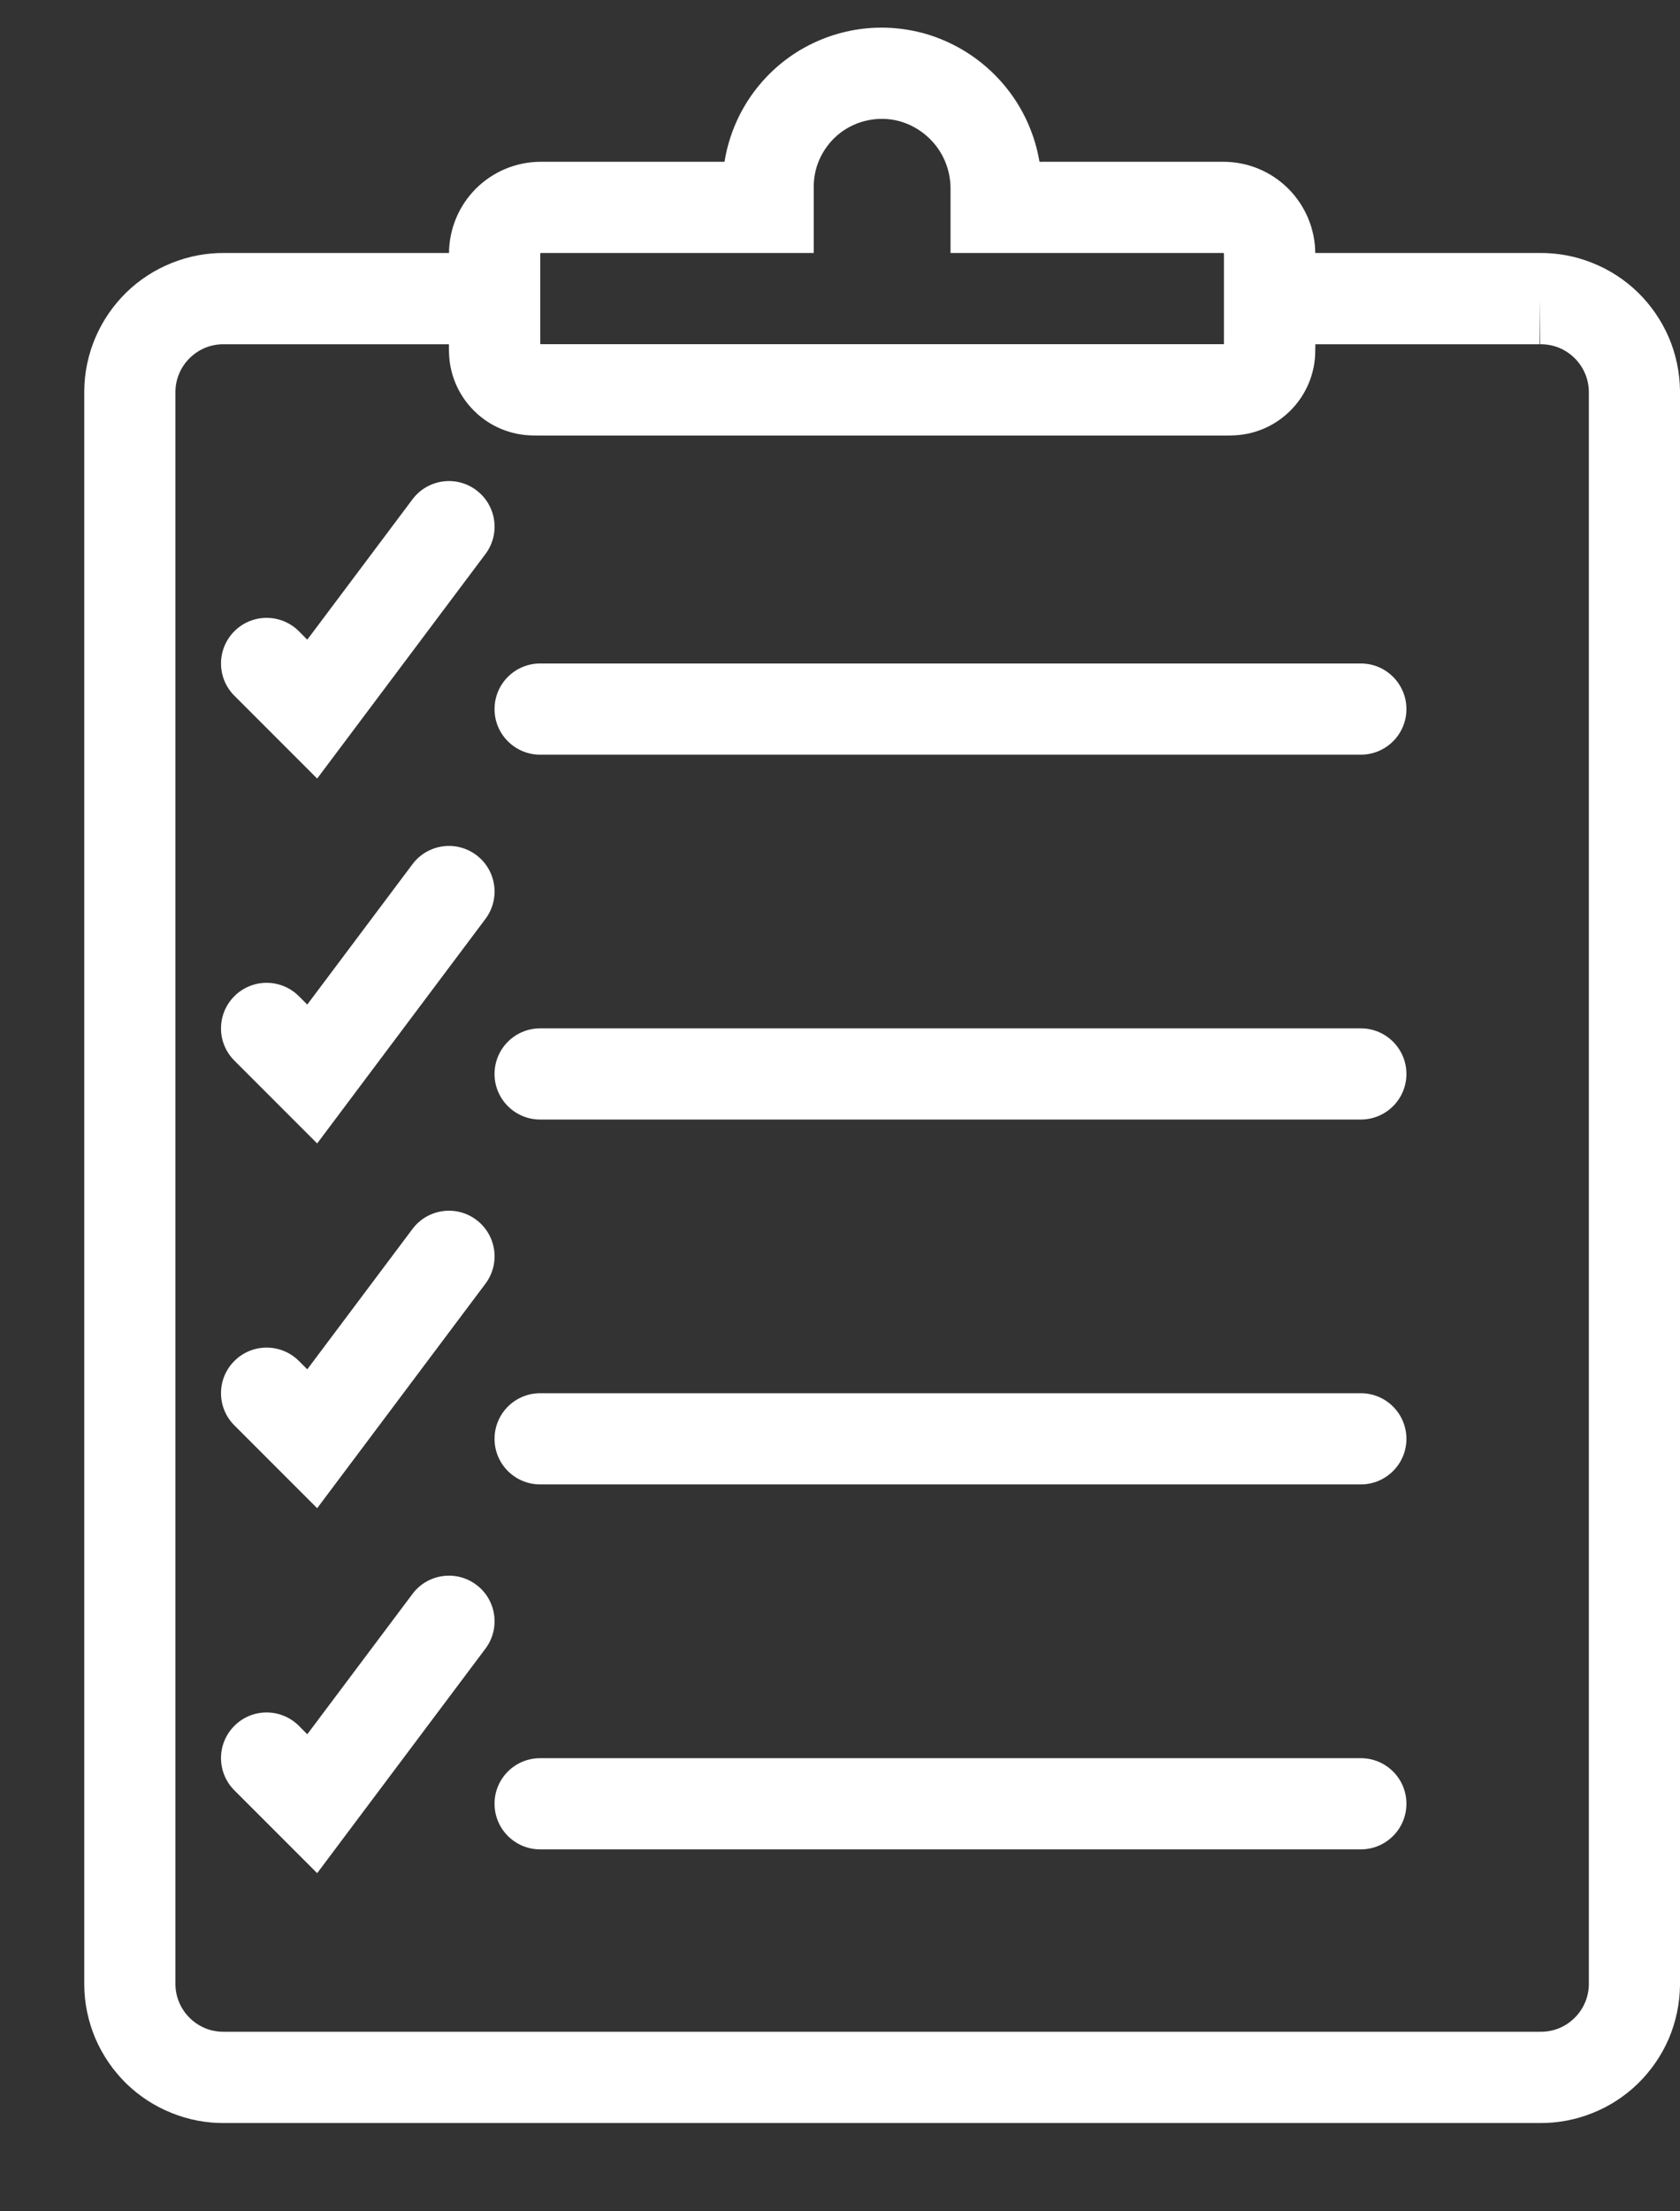
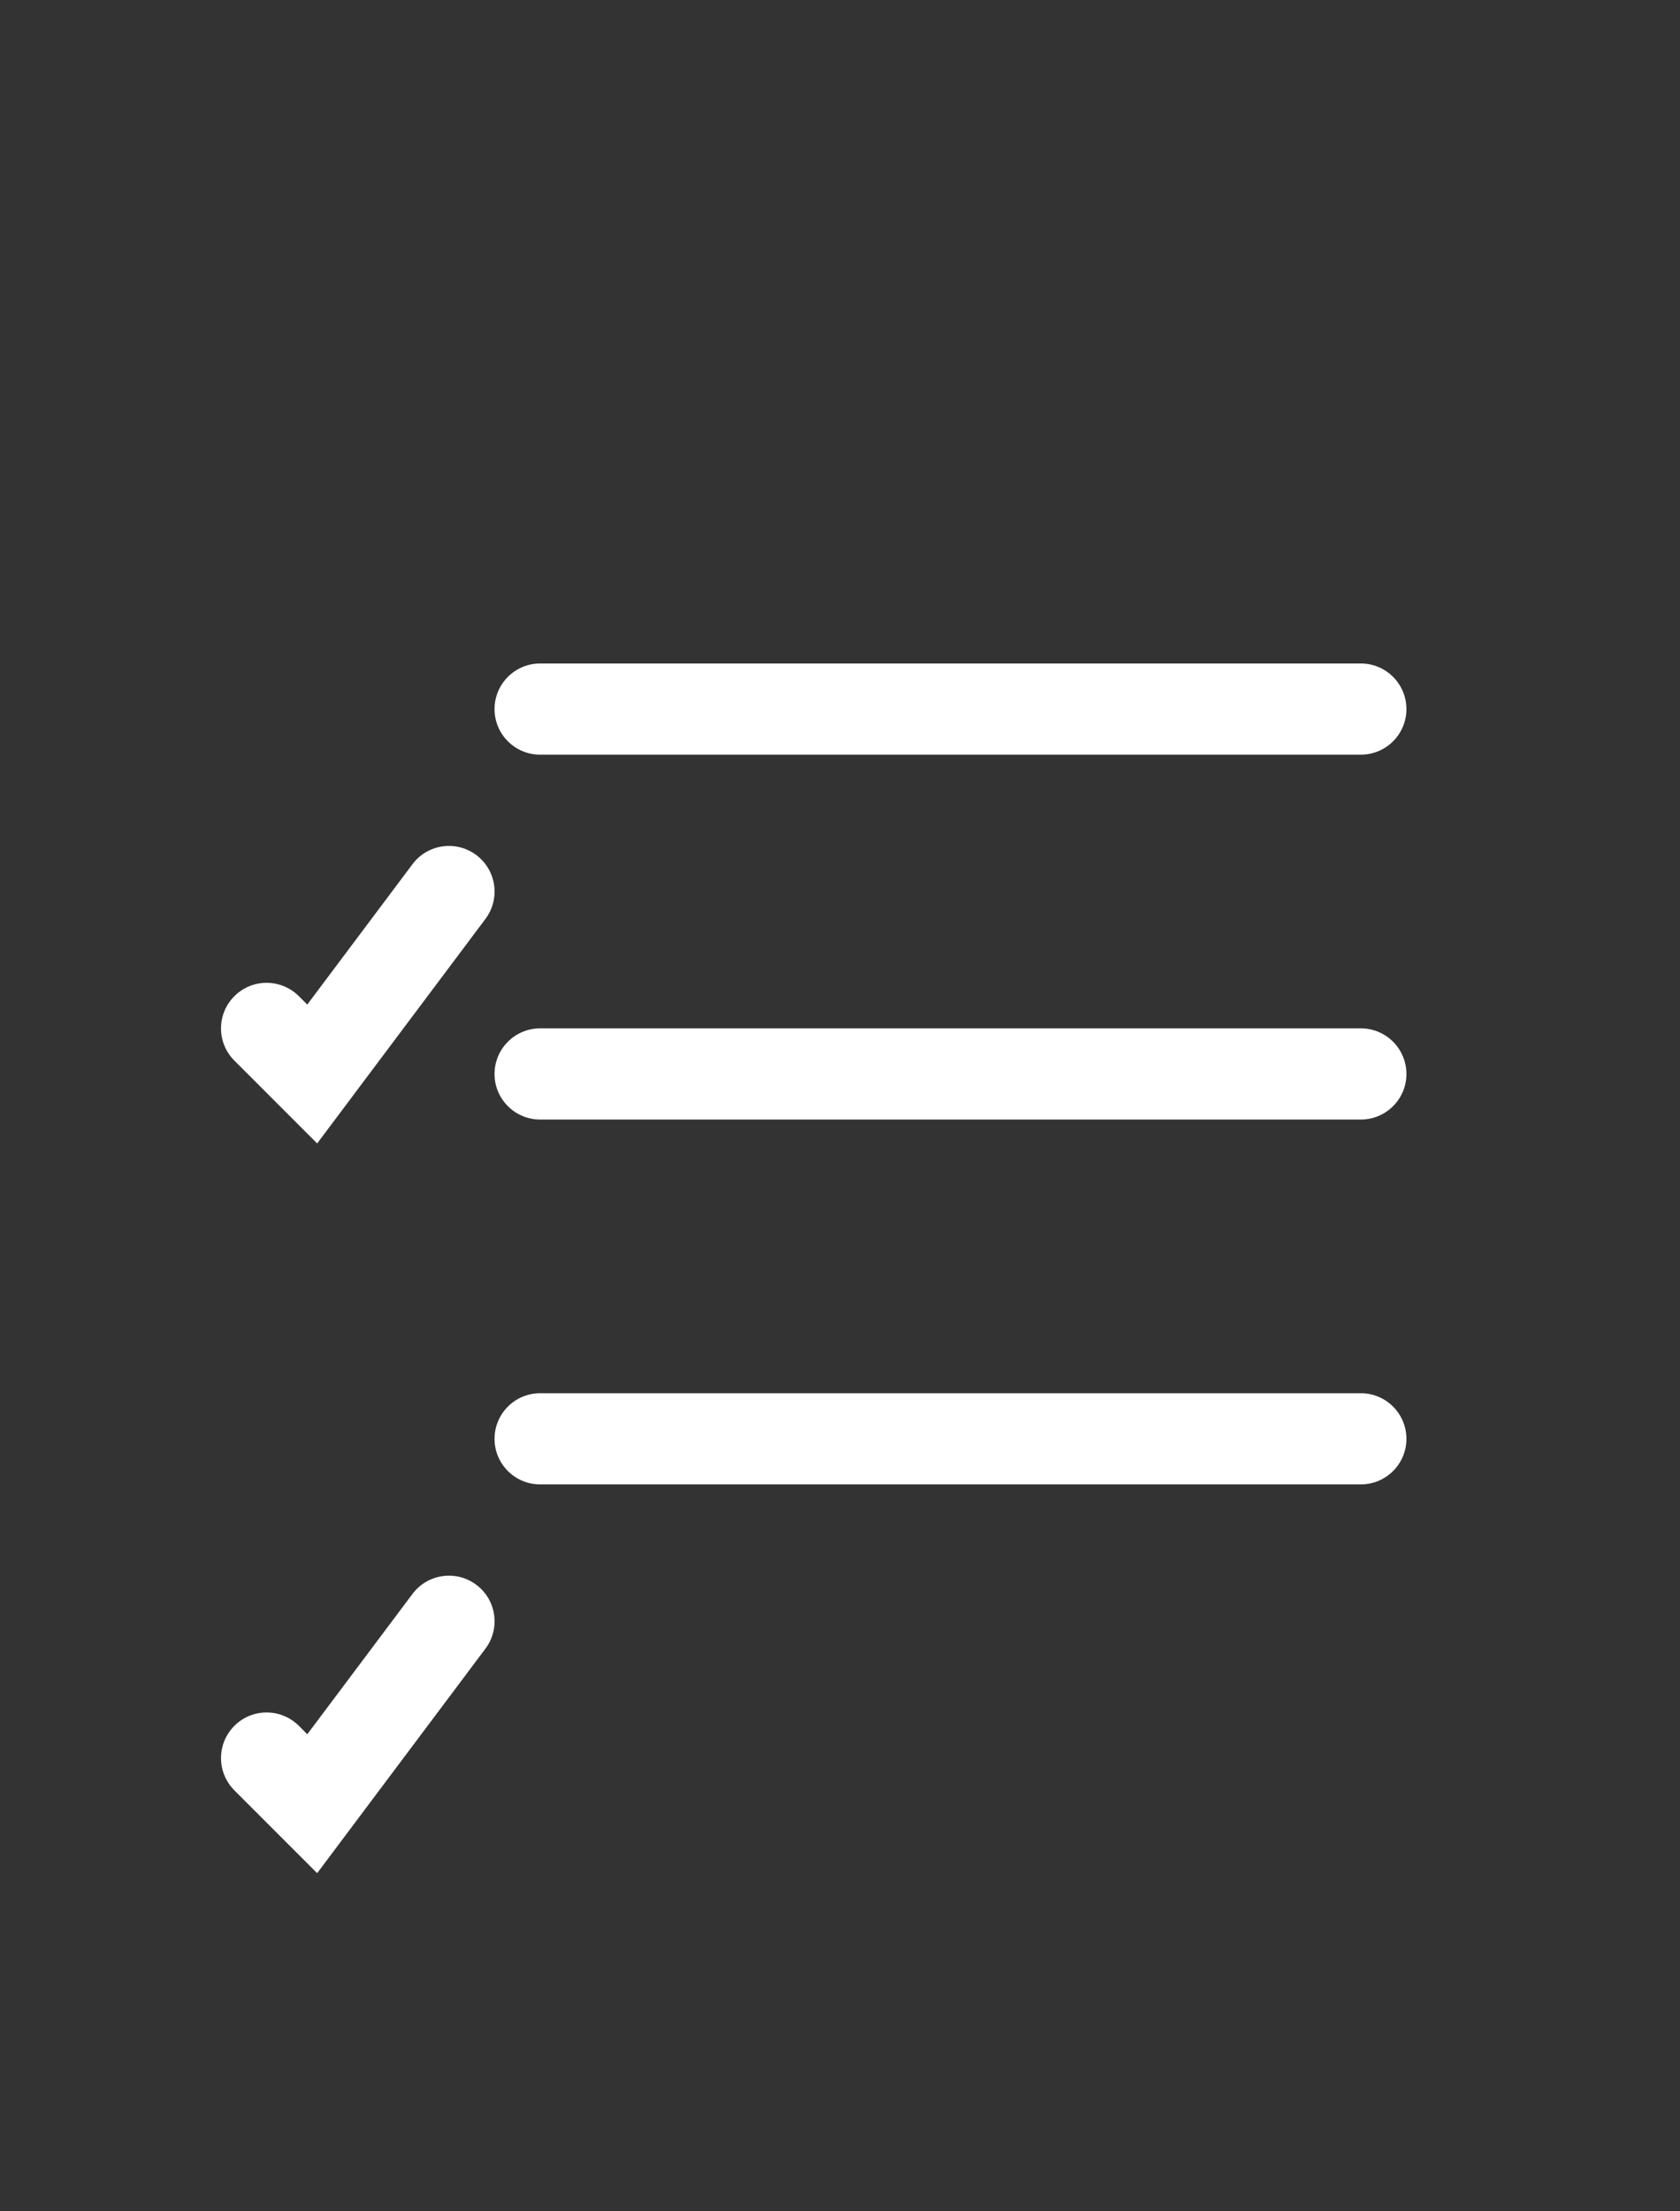
<svg xmlns="http://www.w3.org/2000/svg" width="19" height="25" viewBox="0 0 19 25" fill="none">
  <rect x="0" y="0" width="19" height="25" fill="#333333" stroke="none" />
-   <path fill-rule="evenodd" clip-rule="evenodd" d="M2.543 2.86H6.109V3.892H13.844V2.86H17.41C17.615 2.858 17.819 2.896 18.01 2.973C18.202 3.049 18.377 3.163 18.525 3.307C18.673 3.452 18.791 3.624 18.873 3.814C18.954 4.003 18.997 4.208 19 4.414L19 4.421L19 22.448C18.997 22.654 18.954 22.858 18.873 23.049C18.791 23.238 18.673 23.41 18.525 23.555C18.377 23.699 18.202 23.813 18.01 23.889C17.819 23.966 17.615 24.004 17.41 24.002H2.543C2.337 24.004 2.133 23.966 1.943 23.889C1.751 23.813 1.576 23.699 1.428 23.555C1.28 23.41 1.162 23.238 1.08 23.049C0.999 22.858 0.955 22.654 0.953 22.448L0.953 22.441L0.953 4.414C0.955 4.208 0.999 4.003 1.08 3.814C1.162 3.624 1.28 3.452 1.428 3.307C1.576 3.163 1.751 3.049 1.943 2.973C2.133 2.896 2.337 2.858 2.543 2.86ZM17.413 3.376V3.892H14.875V3.965C14.875 4.219 14.774 4.462 14.594 4.642C14.414 4.822 14.171 4.923 13.917 4.923H6.036C5.782 4.923 5.538 4.822 5.359 4.642C5.179 4.462 5.078 4.219 5.078 3.965L5.078 3.892H2.533C2.462 3.891 2.391 3.904 2.325 3.93C2.259 3.957 2.199 3.996 2.148 4.046C2.097 4.095 2.056 4.155 2.028 4.22C2 4.285 1.985 4.354 1.984 4.425V22.438C1.985 22.508 2 22.577 2.028 22.642C2.056 22.707 2.097 22.767 2.148 22.816C2.199 22.866 2.259 22.905 2.325 22.932C2.391 22.958 2.462 22.971 2.533 22.97L2.54 22.97L17.419 22.97C17.491 22.971 17.561 22.958 17.628 22.932C17.694 22.905 17.754 22.866 17.805 22.816C17.856 22.767 17.897 22.707 17.925 22.642C17.953 22.577 17.968 22.508 17.969 22.438V4.425C17.968 4.354 17.953 4.285 17.925 4.22C17.897 4.155 17.856 4.095 17.805 4.046C17.754 3.996 17.694 3.957 17.628 3.93C17.561 3.904 17.491 3.891 17.419 3.892L17.413 3.376Z" fill="white" />
-   <path fill-rule="evenodd" clip-rule="evenodd" d="M9.619 0.347C9.886 0.294 10.162 0.302 10.426 0.371L10.428 0.371C10.821 0.476 11.168 0.709 11.413 1.033C11.591 1.268 11.708 1.542 11.756 1.829H13.835C14.111 1.829 14.375 1.938 14.57 2.133C14.765 2.328 14.875 2.593 14.875 2.868V3.883C14.875 4.159 14.765 4.423 14.57 4.618C14.375 4.813 14.111 4.923 13.835 4.923H6.117C5.841 4.923 5.577 4.813 5.382 4.618C5.187 4.423 5.078 4.159 5.078 3.883V2.868C5.078 2.593 5.187 2.328 5.382 2.133C5.577 1.938 5.841 1.829 6.117 1.829H8.194C8.223 1.645 8.281 1.467 8.365 1.3C8.488 1.057 8.665 0.844 8.882 0.679C9.099 0.514 9.351 0.401 9.619 0.347ZM9.203 2.097V2.86H6.117C6.115 2.86 6.113 2.861 6.111 2.863C6.11 2.864 6.109 2.866 6.109 2.868V3.883C6.109 3.885 6.11 3.887 6.111 3.889C6.113 3.891 6.115 3.891 6.117 3.891H13.835C13.837 3.891 13.839 3.891 13.841 3.889C13.843 3.887 13.844 3.885 13.844 3.883V2.868C13.844 2.866 13.843 2.864 13.841 2.863C13.839 2.861 13.837 2.86 13.835 2.86H10.75V2.148L10.75 2.144C10.753 1.968 10.697 1.796 10.591 1.655C10.484 1.515 10.335 1.414 10.165 1.368C10.052 1.339 9.935 1.336 9.821 1.359C9.707 1.381 9.599 1.43 9.506 1.5C9.413 1.571 9.338 1.662 9.285 1.766C9.233 1.868 9.205 1.982 9.203 2.097Z" fill="white" />
  <path fill-rule="evenodd" clip-rule="evenodd" d="M5.593 8.017C5.593 7.732 5.824 7.501 6.109 7.501H15.39C15.675 7.501 15.906 7.732 15.906 8.017C15.906 8.301 15.675 8.532 15.39 8.532H6.109C5.824 8.532 5.593 8.301 5.593 8.017Z" fill="white" />
-   <path fill-rule="evenodd" clip-rule="evenodd" d="M5.387 5.542C5.615 5.713 5.661 6.036 5.49 6.264L3.587 8.802L2.651 7.866C2.449 7.664 2.449 7.338 2.651 7.136C2.852 6.935 3.178 6.935 3.38 7.136L3.475 7.232L4.665 5.645C4.836 5.417 5.159 5.371 5.387 5.542Z" fill="white" />
  <path fill-rule="evenodd" clip-rule="evenodd" d="M5.593 12.142C5.593 11.857 5.824 11.626 6.109 11.626H15.39C15.675 11.626 15.906 11.857 15.906 12.142C15.906 12.426 15.675 12.657 15.39 12.657H6.109C5.824 12.657 5.593 12.426 5.593 12.142Z" fill="white" />
  <path fill-rule="evenodd" clip-rule="evenodd" d="M5.387 9.667C5.615 9.838 5.661 10.161 5.49 10.389L3.587 12.927L2.651 11.991C2.449 11.79 2.449 11.463 2.651 11.262C2.852 11.061 3.178 11.061 3.38 11.262L3.475 11.357L4.665 9.77C4.836 9.542 5.159 9.496 5.387 9.667Z" fill="white" />
  <path fill-rule="evenodd" clip-rule="evenodd" d="M5.593 16.267C5.593 15.982 5.824 15.751 6.109 15.751H15.39C15.675 15.751 15.906 15.982 15.906 16.267C15.906 16.551 15.675 16.782 15.39 16.782H6.109C5.824 16.782 5.593 16.551 5.593 16.267Z" fill="white" />
-   <path fill-rule="evenodd" clip-rule="evenodd" d="M5.387 13.791C5.615 13.962 5.661 14.285 5.49 14.513L3.587 17.051L2.651 16.115C2.449 15.914 2.449 15.587 2.651 15.386C2.852 15.185 3.178 15.185 3.38 15.386L3.475 15.481L4.665 13.894C4.836 13.666 5.159 13.62 5.387 13.791Z" fill="white" />
-   <path fill-rule="evenodd" clip-rule="evenodd" d="M5.593 20.392C5.593 20.107 5.824 19.877 6.109 19.877H15.39C15.675 19.877 15.906 20.107 15.906 20.392C15.906 20.677 15.675 20.908 15.39 20.908H6.109C5.824 20.908 5.593 20.677 5.593 20.392Z" fill="white" />
  <path fill-rule="evenodd" clip-rule="evenodd" d="M5.387 17.917C5.615 18.087 5.661 18.411 5.49 18.639L3.587 21.177L2.651 20.241C2.449 20.039 2.449 19.713 2.651 19.511C2.852 19.31 3.178 19.31 3.38 19.511L3.475 19.607L4.665 18.02C4.836 17.792 5.159 17.746 5.387 17.917Z" fill="white" />
</svg>